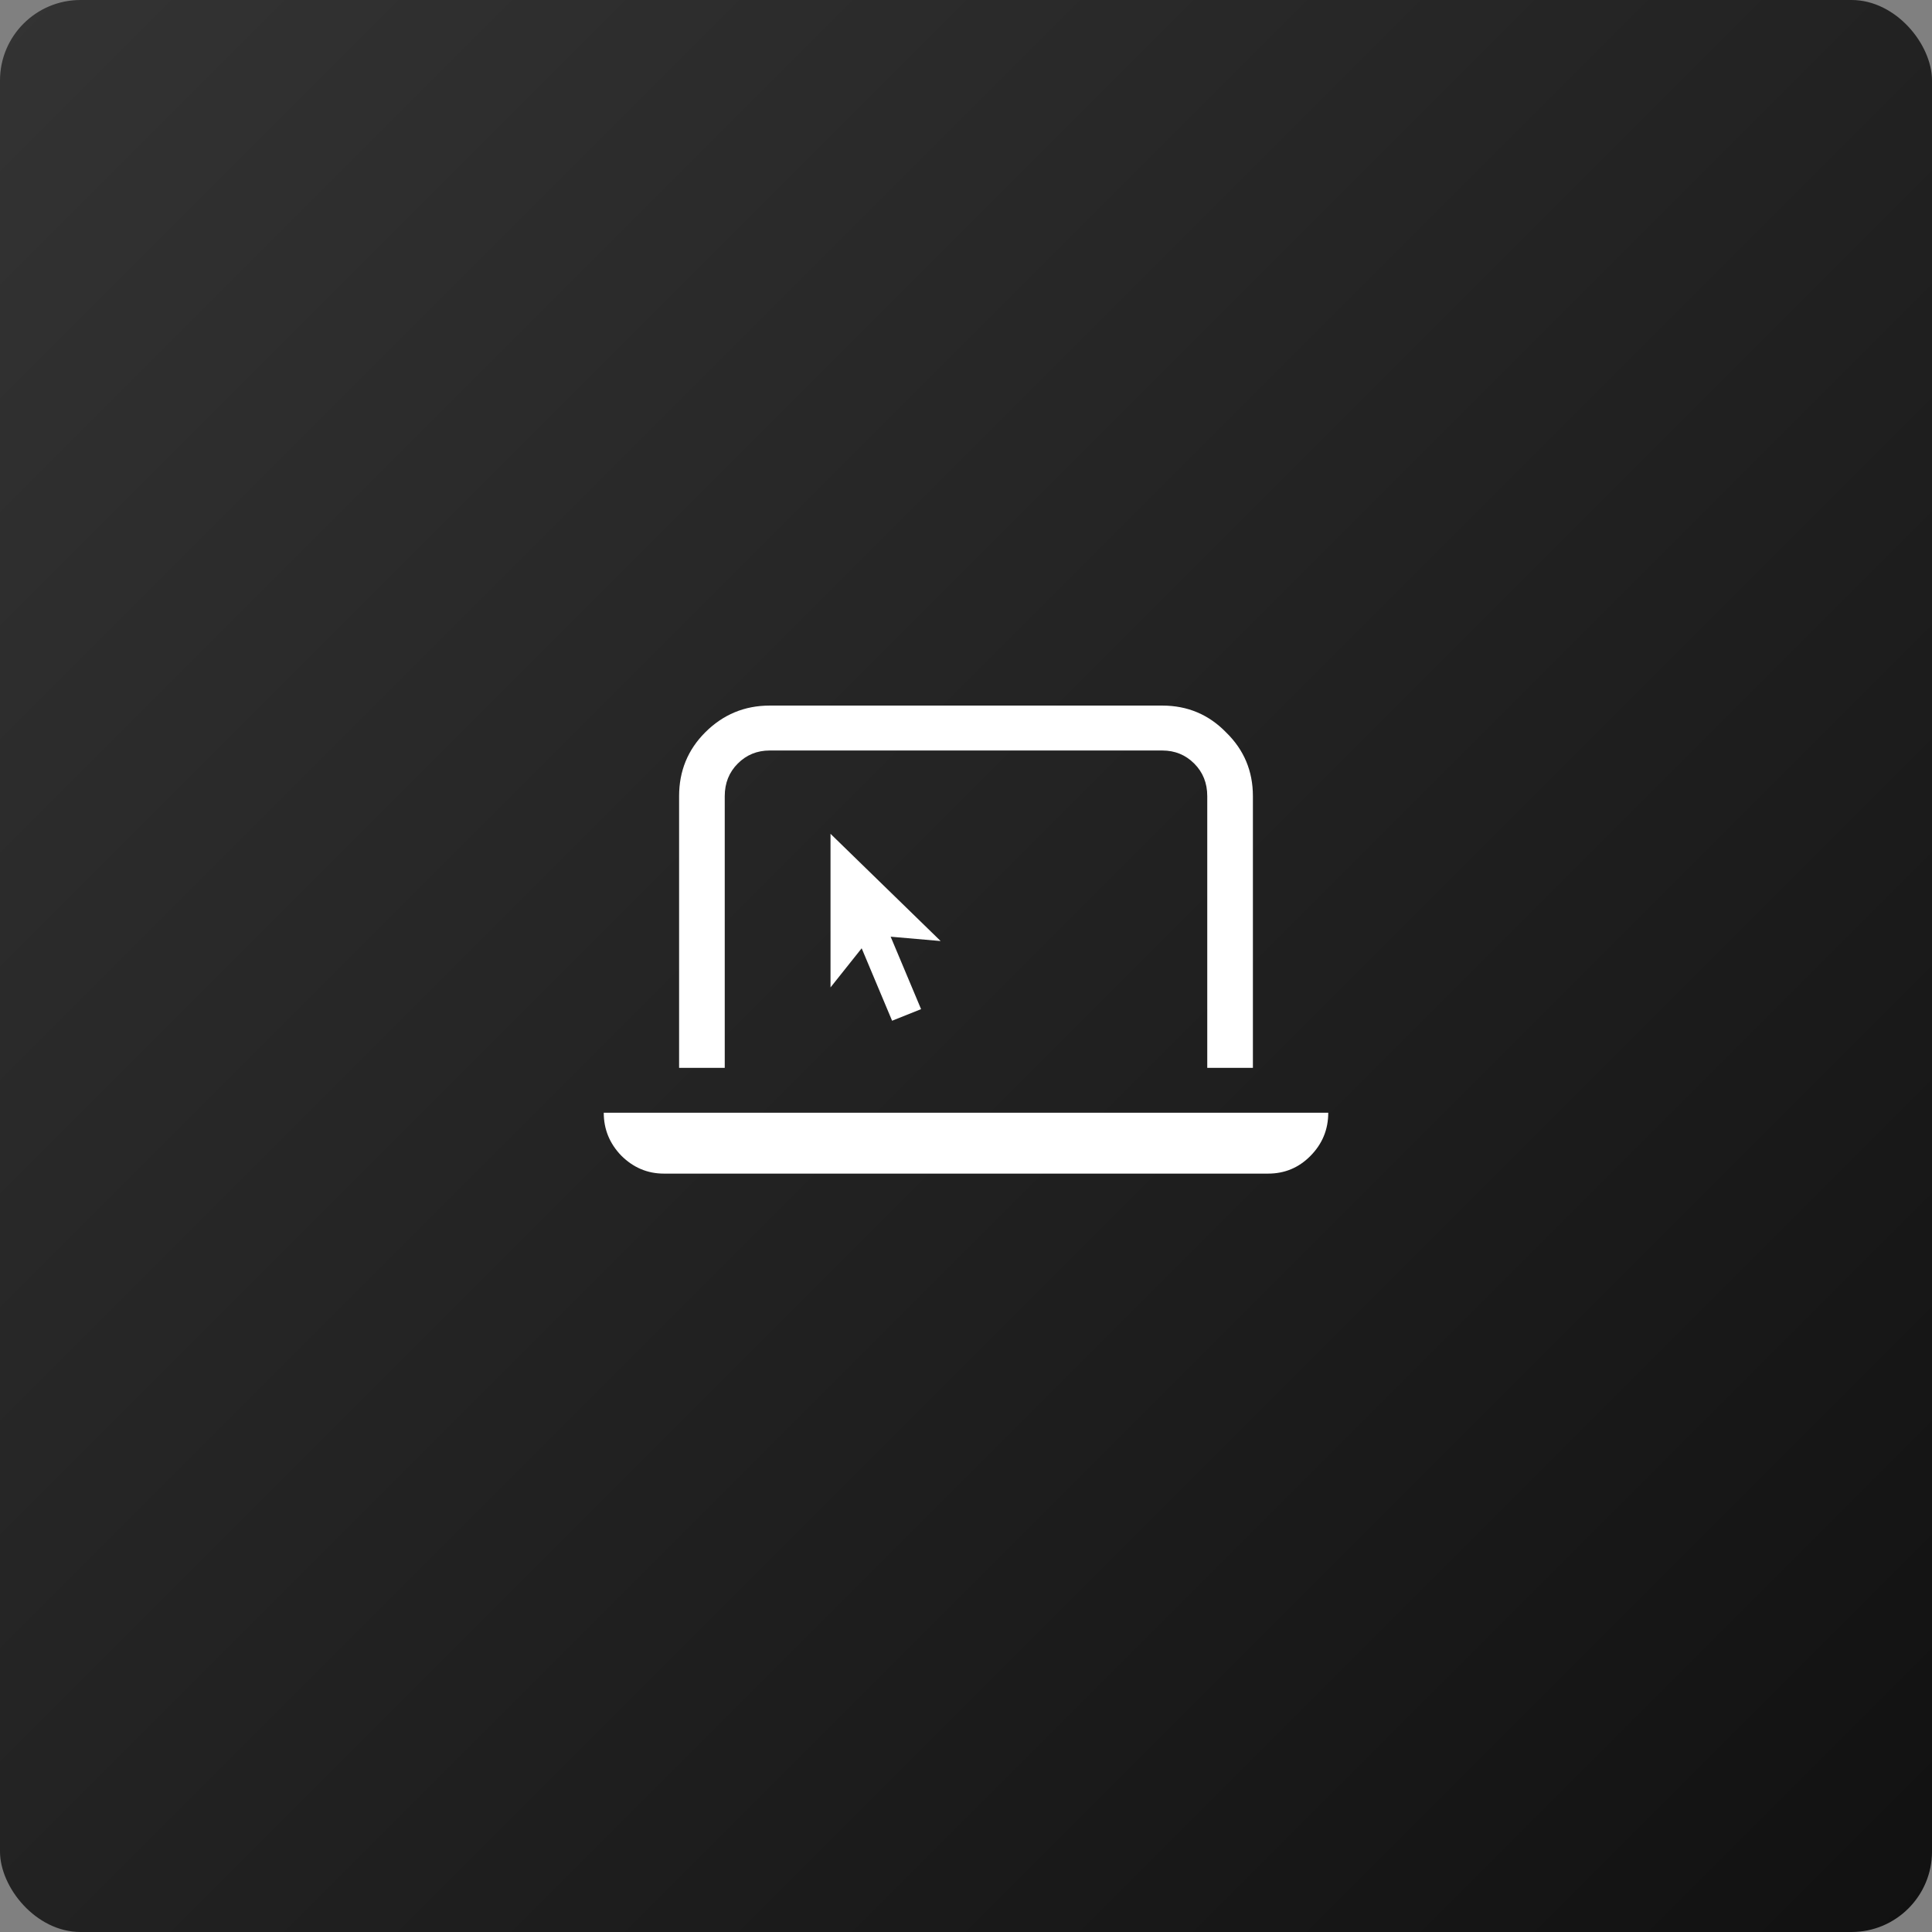
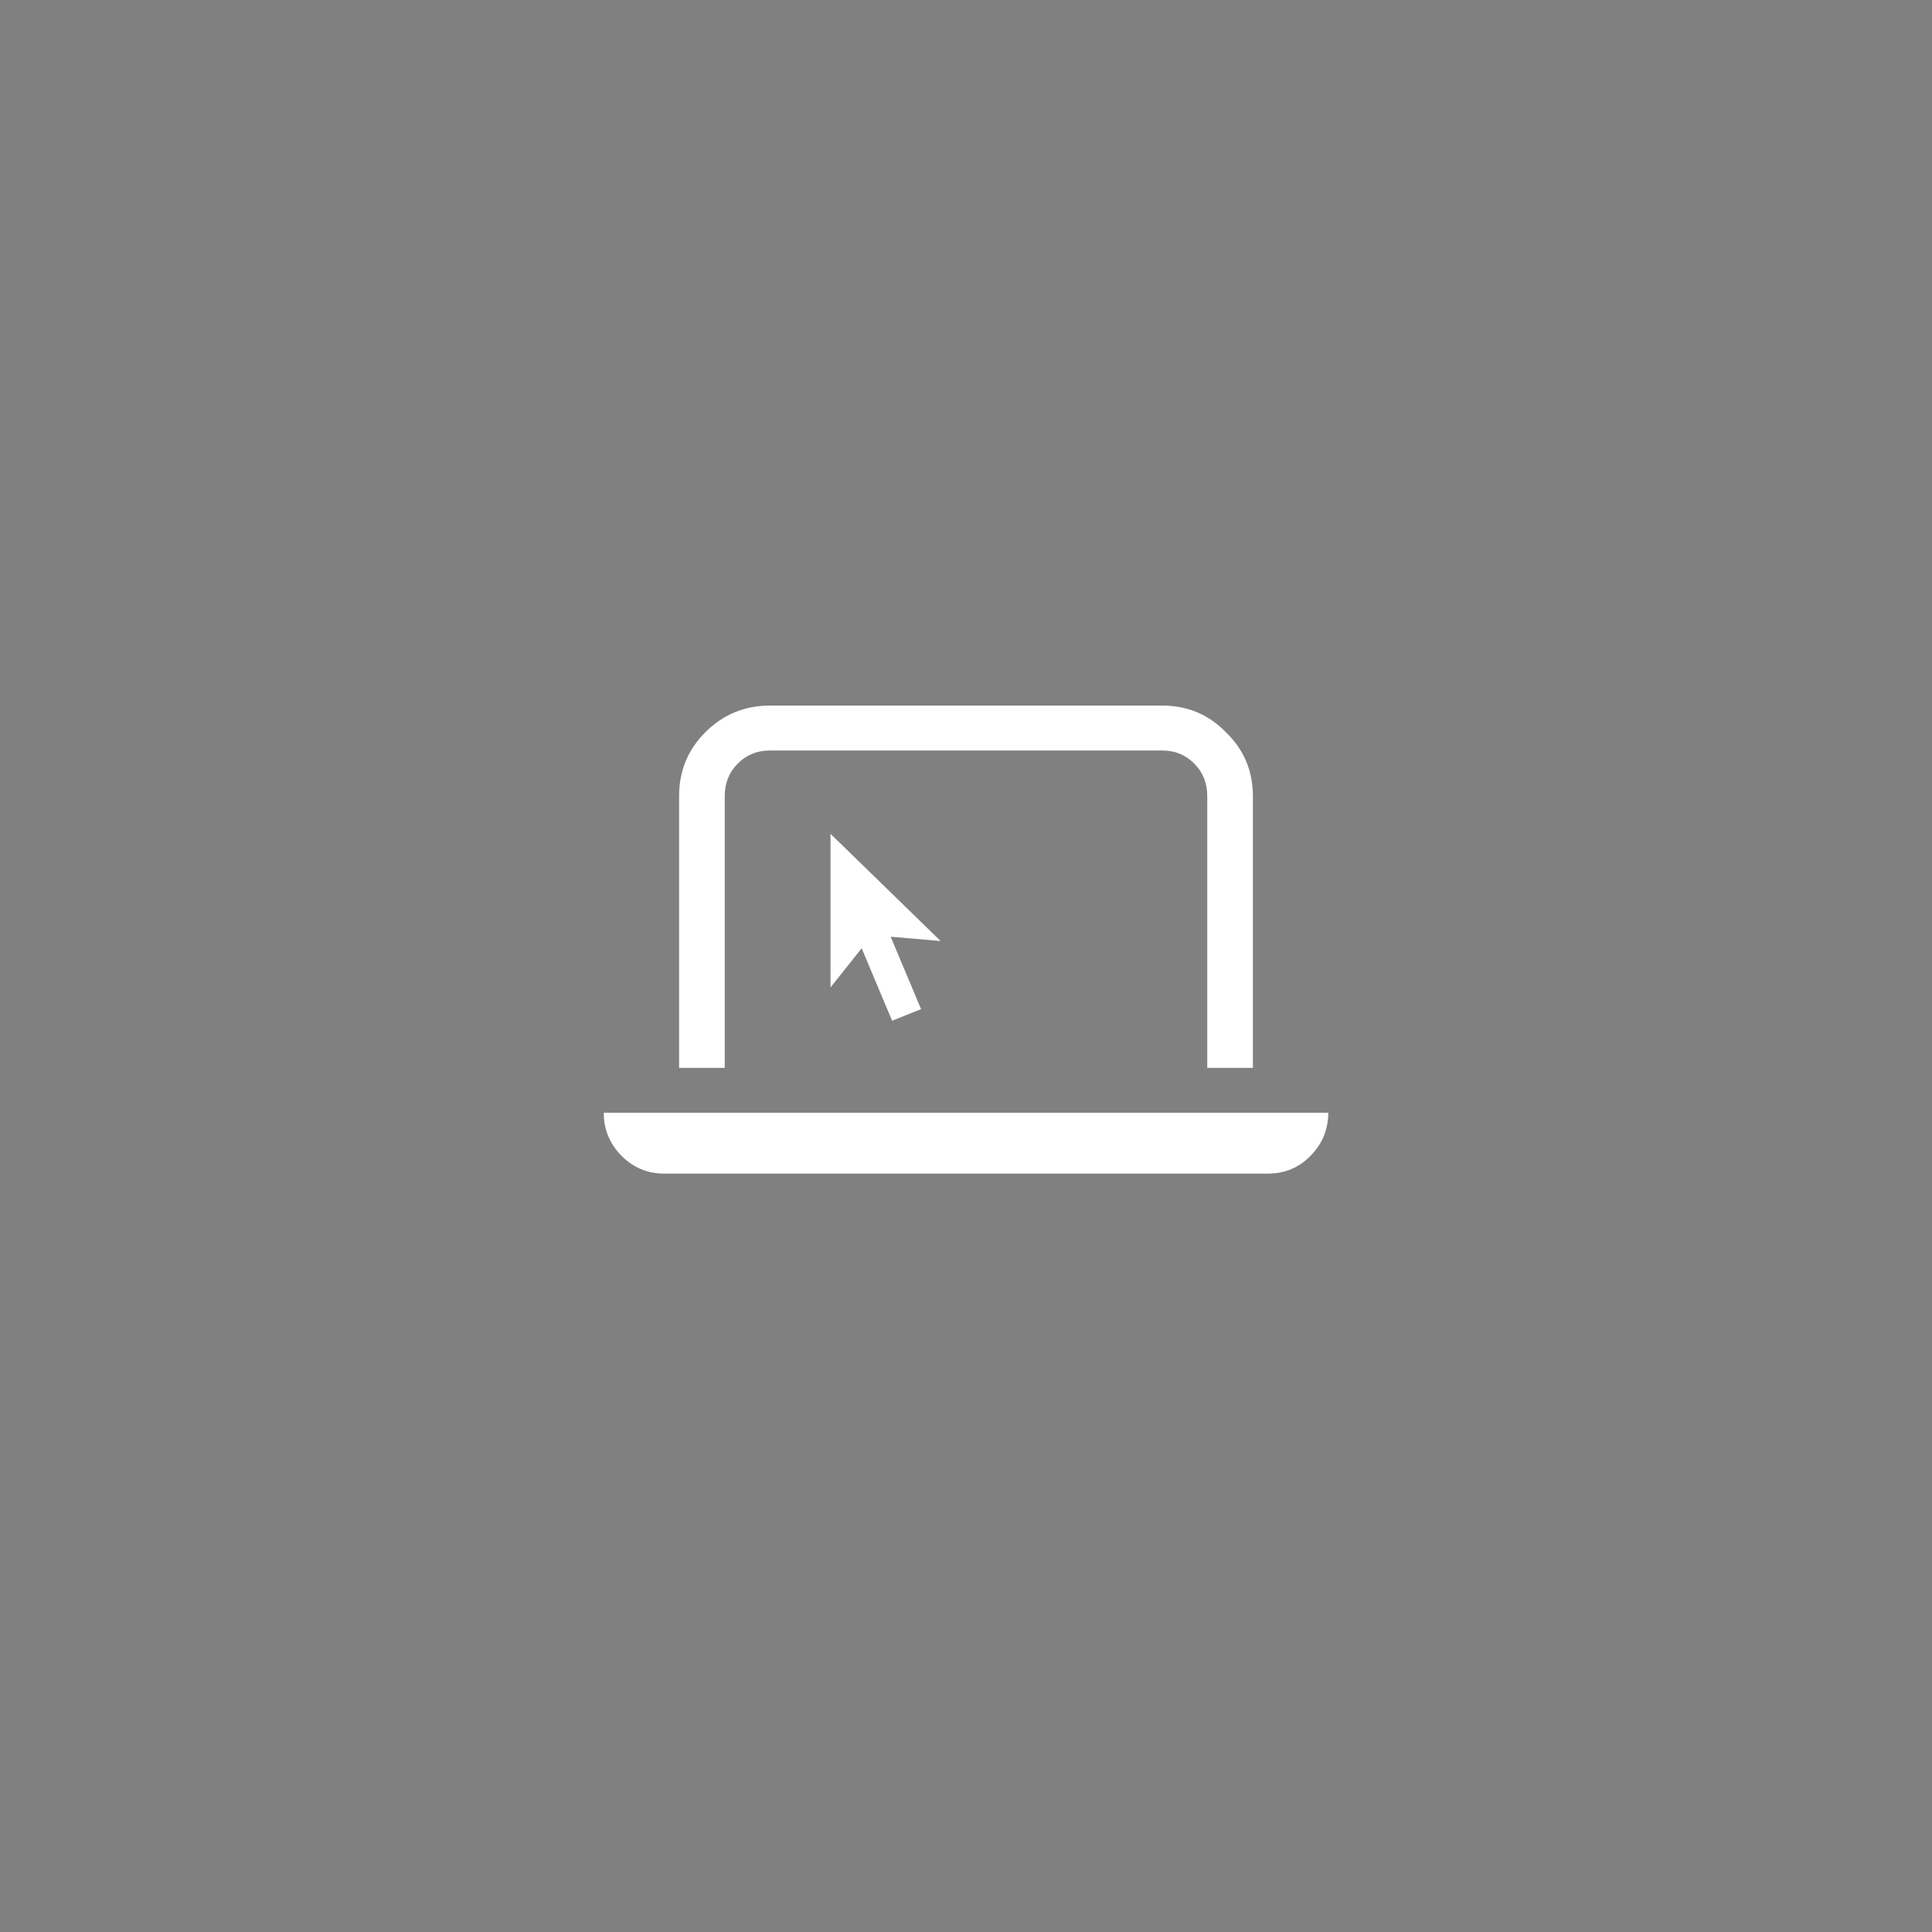
<svg xmlns="http://www.w3.org/2000/svg" width="96" height="96" viewBox="0 0 96 96" fill="none">
  <rect x="0" y="0" width="96" height="96" fill="#808080" stroke="none" />
-   <rect width="96" height="96" rx="4" fill="url(#paint0_linear_41_815)" />
  <path d="M36.012 53.06H33.744V39.56C33.744 38.312 34.176 37.256 35.04 36.392C35.928 35.504 36.996 35.06 38.244 35.06H57.756C59.004 35.06 60.06 35.504 60.924 36.392C61.812 37.256 62.256 38.312 62.256 39.56V53.06H59.988V39.56C59.988 38.912 59.772 38.372 59.34 37.94C58.908 37.508 58.38 37.292 57.756 37.292H38.244C37.62 37.292 37.092 37.508 36.66 37.94C36.228 38.372 36.012 38.912 36.012 39.56V53.06ZM66 55.292C66 56.132 65.7 56.852 65.1 57.452C64.524 58.028 63.828 58.316 63.012 58.316H32.988C32.172 58.316 31.464 58.016 30.864 57.416C30.288 56.816 30 56.108 30 55.292H66ZM42.816 47.12L44.328 50.72L45.768 50.144L44.256 46.544L46.74 46.76L41.268 41.432V49.064L42.816 47.12Z" fill="white" />
  <defs>
    <linearGradient id="paint0_linear_41_815" x1="0" y1="0" x2="96" y2="96" gradientUnits="userSpaceOnUse">
      <stop stop-color="#333333" />
      <stop offset="1" stop-color="#111111" />
    </linearGradient>
  </defs>
</svg>